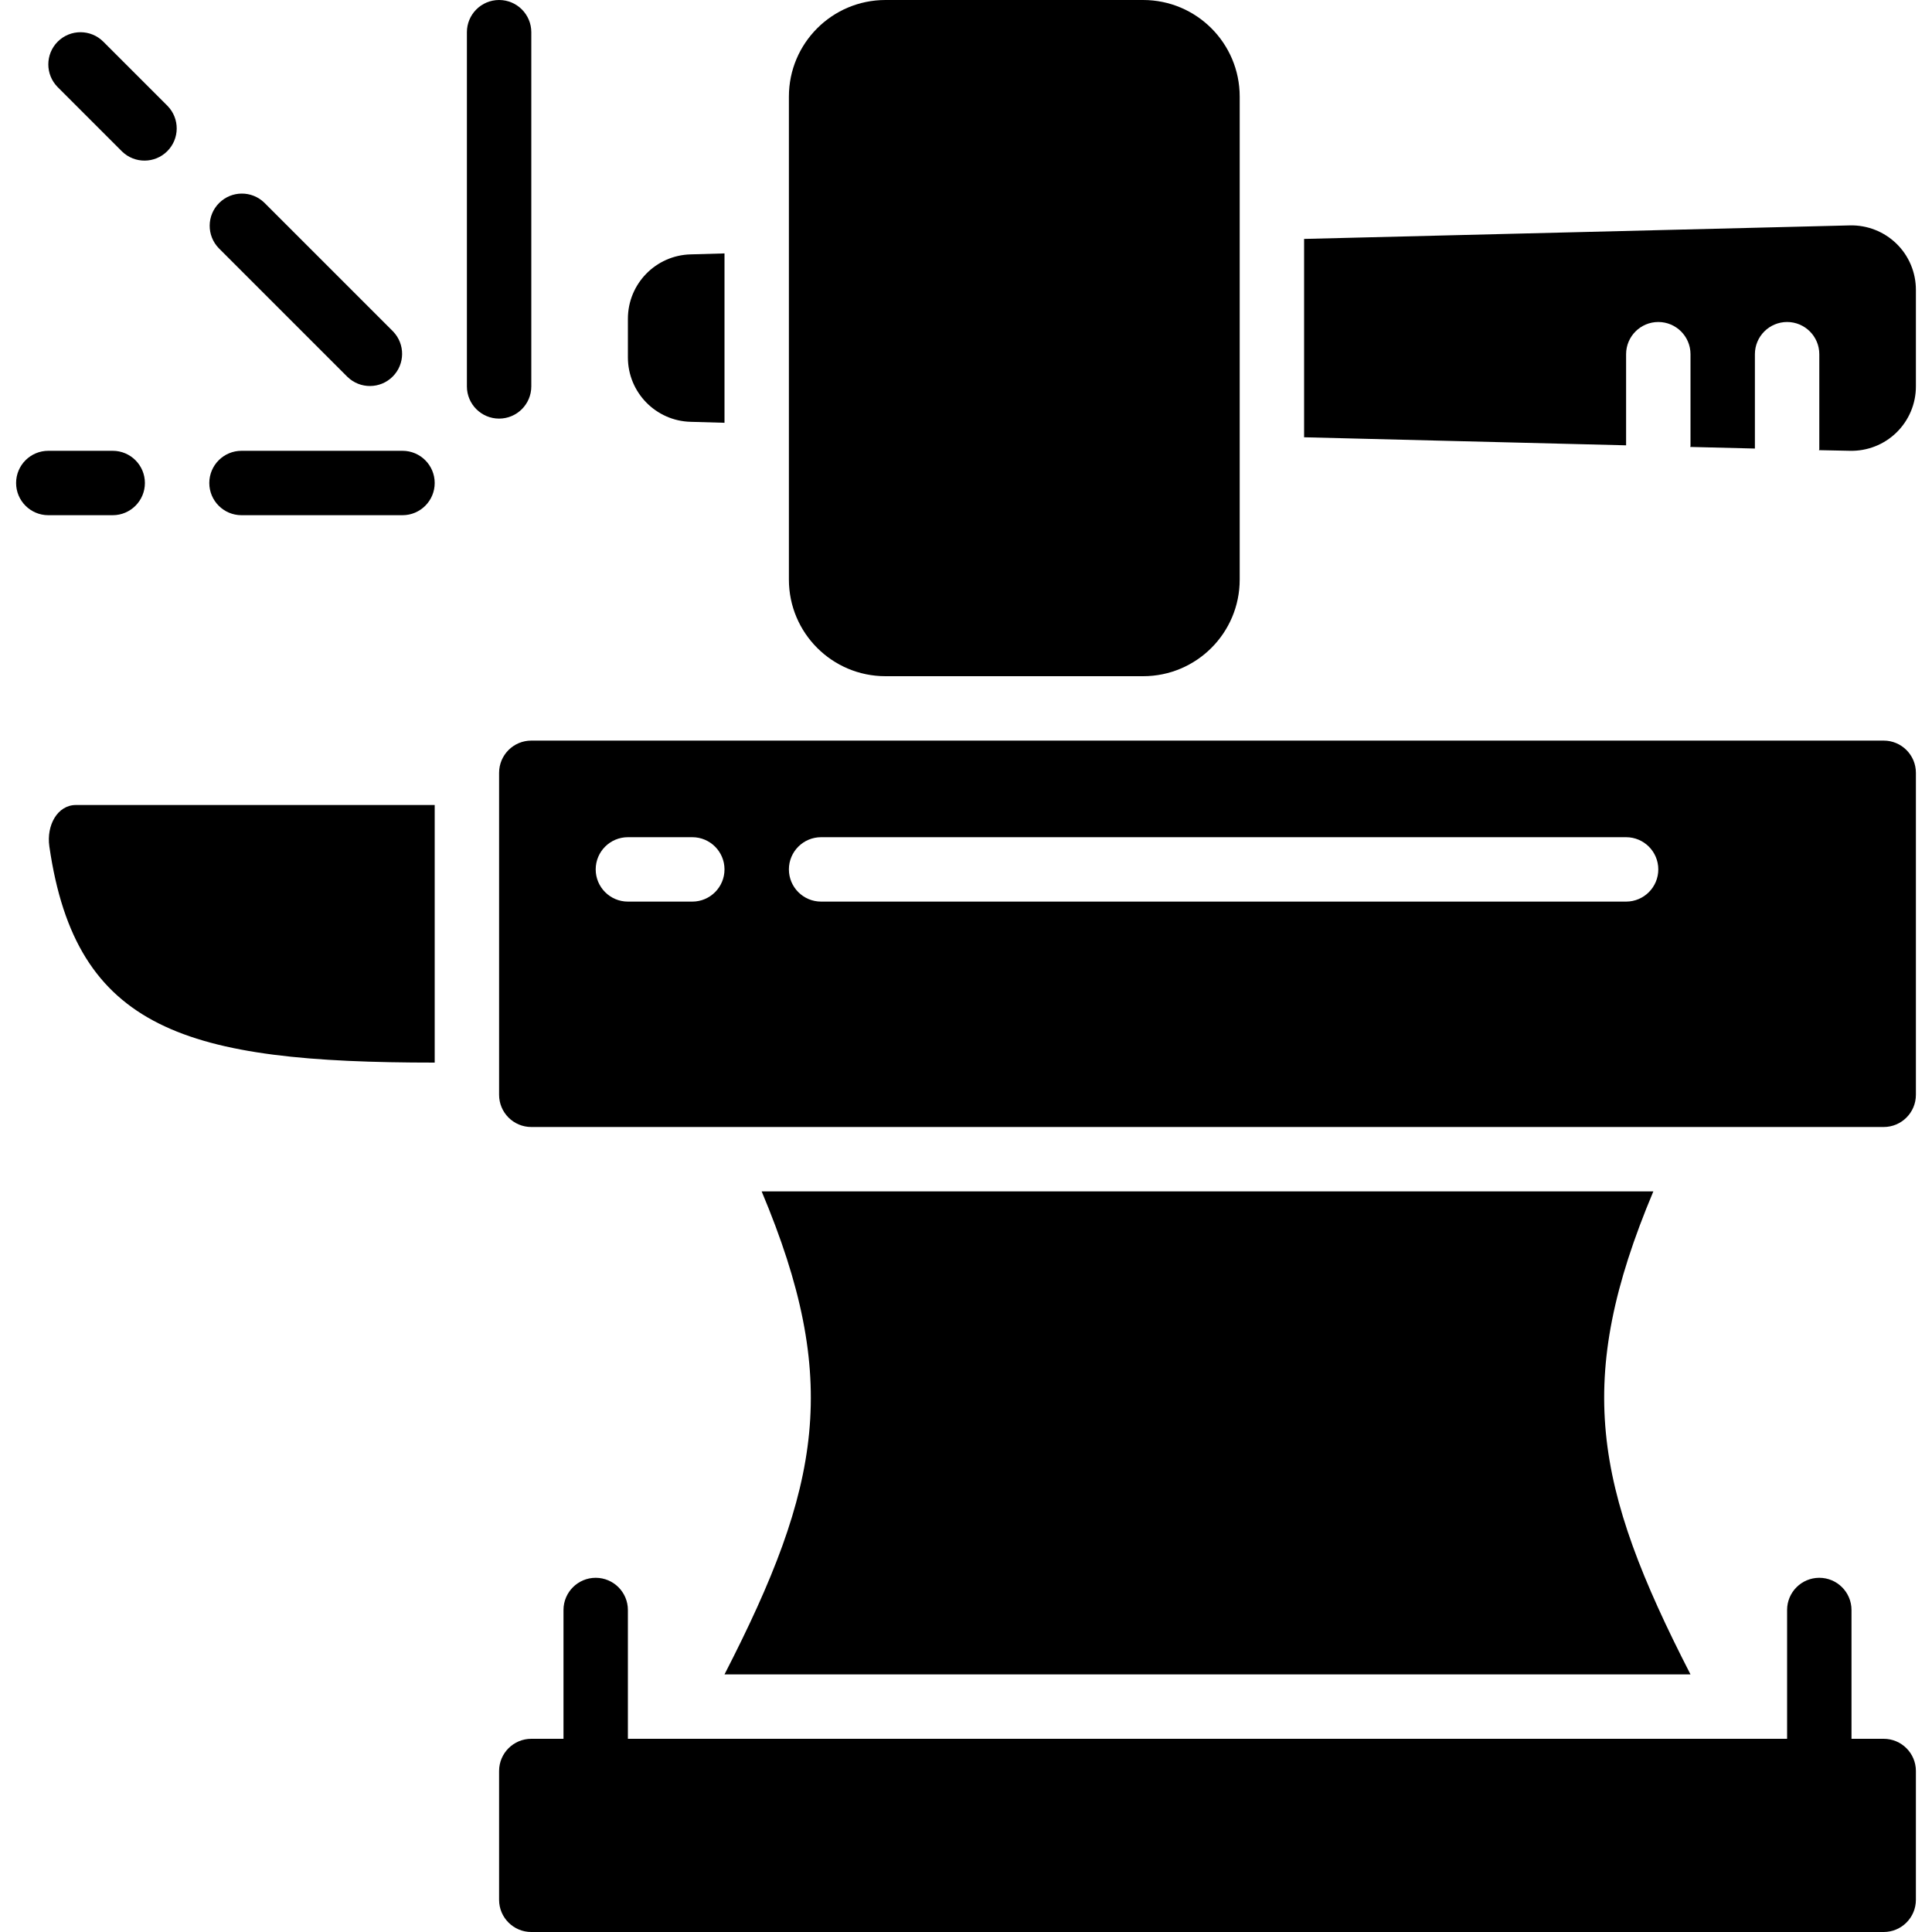
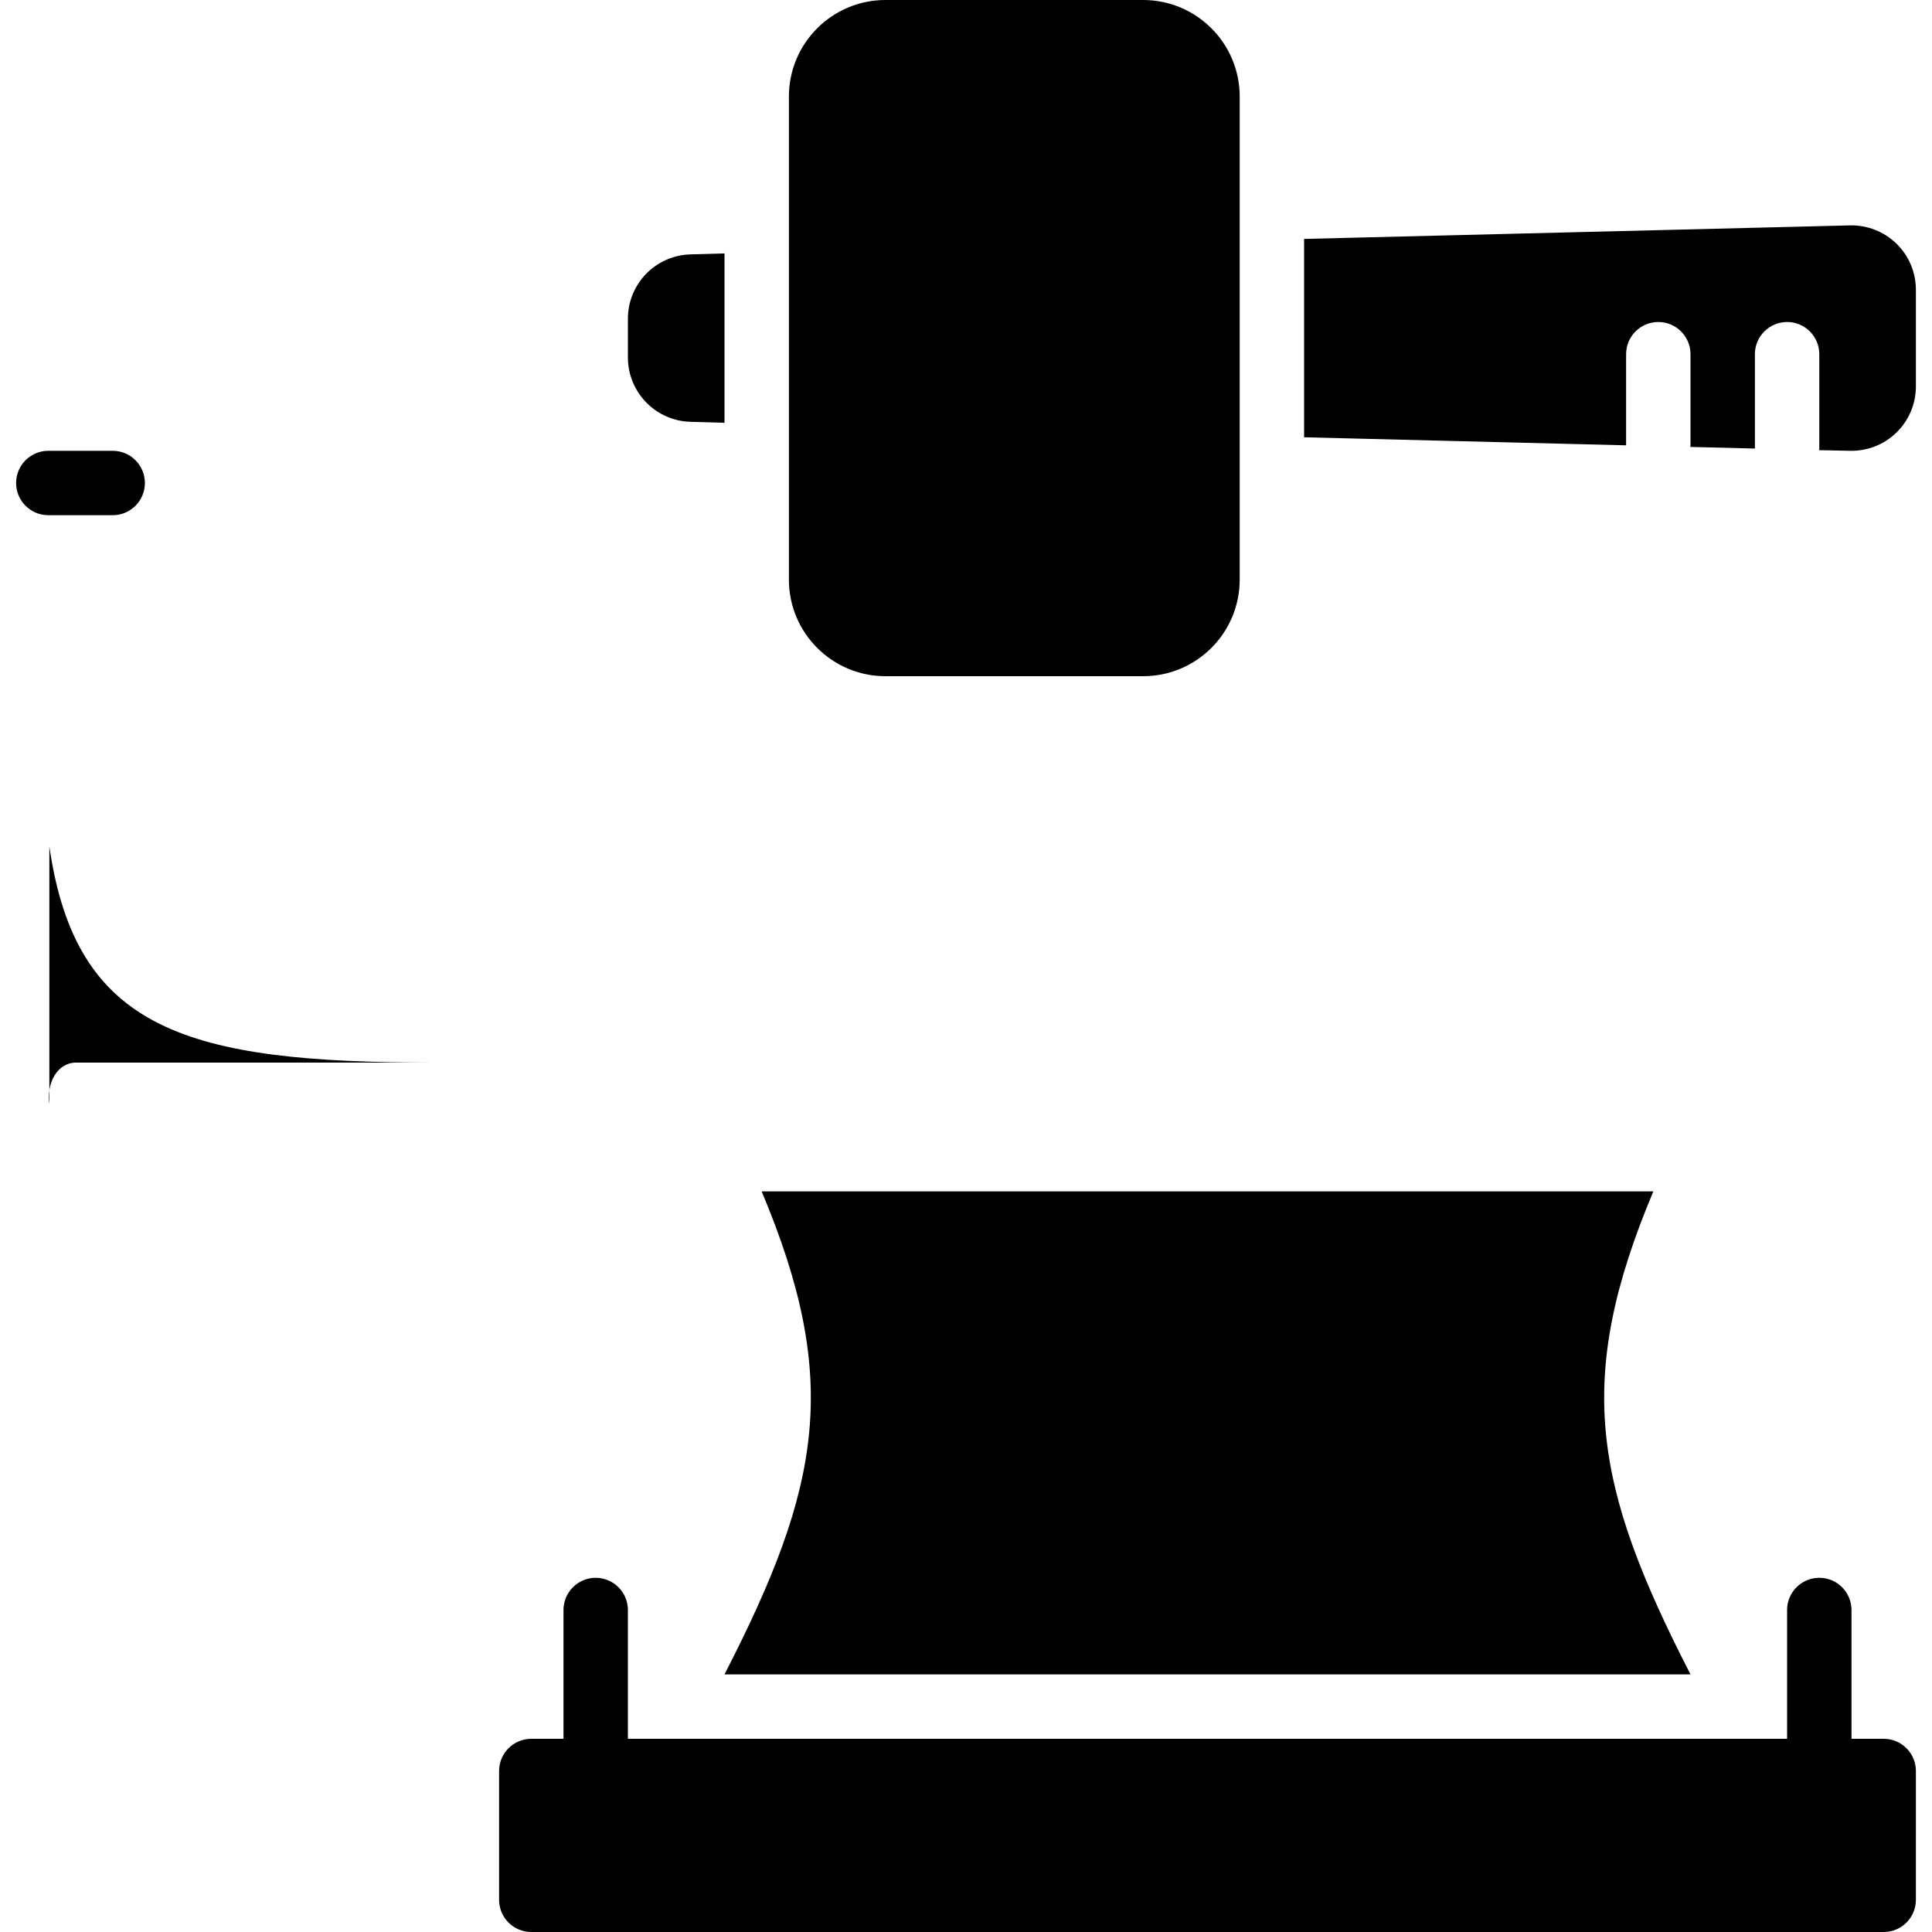
<svg xmlns="http://www.w3.org/2000/svg" height="512" viewBox="0 0 59 60" width="512">
  <g id="041---Forging">
    <path id="Shape" d="m59 55c0-.552-.448-1-1-1h-1v-4c0-.552-.448-1-1-1s-1 .448-1 1v4h-36v-4c0-.552-.448-1-1-1s-1 .448-1 1v4h-1c-.552 0-1 .448-1 1v4c0 .552.448 1 1 1h42c.552 0 1-.448 1-1z" />
-     <path id="Shape" d="m59 24c0-.552-.448-1-1-1h-42c-.552 0-1 .448-1 1v10c0 .552.448 1 1 1h42c.552 0 1-.448 1-1zm-38 4h-2c-.552 0-1-.448-1-1s.448-1 1-1h2c.552 0 1 .448 1 1s-.448 1-1 1zm29 0h-25c-.552 0-1-.448-1-1s.448-1 1-1h25c.552 0 1 .448 1 1s-.448 1-1 1z" />
    <path id="Shape" d="m52 52c-3.009-5.856-3.615-9.144-1.154-15h-27.692c2.461 5.856 1.855 9.144-1.154 15z" />
-     <path id="Shape" d="m1.033 26.289c.826 5.711 4.254 6.711 11.967 6.711v-8h-11.141c-.573 0-.922.629-.826 1.289z" />
-     <path id="Shape" d="m14 1v11c0 .552.448 1 1 1s1-.448 1-1v-11c0-.552-.448-1-1-1s-1 .448-1 1z" />
-     <path id="Shape" d="m7 16h5c.552 0 1-.448 1-1s-.448-1-1-1h-5c-.552 0-1 .448-1 1s.448 1 1 1z" />
-     <path id="Shape" d="m6.293 7.707 4 4c.392.379 1.016.374 1.402-.012s.391-1.009.012-1.402l-4-4c-.392-.379-1.016-.374-1.402.012-.386.386-.391 1.009-.012 1.402z" />
-     <path id="Shape" d="m1.293 1.293c-.39.39-.39 1.024 0 1.414l2 2c.392.379 1.016.374 1.402-.012.386-.386.391-1.009.012-1.402l-2-2c-.39-.39-1.024-.39-1.414 0z" />
+     <path id="Shape" d="m1.033 26.289c.826 5.711 4.254 6.711 11.967 6.711h-11.141c-.573 0-.922.629-.826 1.289z" />
    <path id="Shape" d="m1 16h2c.552 0 1-.448 1-1s-.448-1-1-1h-2c-.552 0-1 .448-1 1s.448 1 1 1z" />
    <path id="Shape" d="m27 0c-1.657 0-3 1.343-3 3v15c0 1.657 1.343 3 3 3h8c1.657 0 3-1.343 3-3v-15c0-1.657-1.343-3-3-3z" />
    <path id="Shape" d="m19 9.9v1.2c-0 1.085.865 1.973 1.95 2l1.05.03v-5.26l-1.05.03c-1.085.027-1.95.915-1.95 2z" />
    <path id="Shape" d="m59 9c0-.539-.217-1.056-.603-1.432s-.908-.581-1.447-.568l-16.95.42v6.16l10 .25v-2.83c0-.552.448-1 1-1s1 .448 1 1v2.85c0 .01-.01.02-.01.03l2.01.05v-2.93c0-.552.448-1 1-1s1 .448 1 1v2.95c0 .01-.01.02-.01.03l.96.02c.539.013 1.061-.191 1.447-.568s.604-.893.603-1.432z" />
  </g>
</svg>